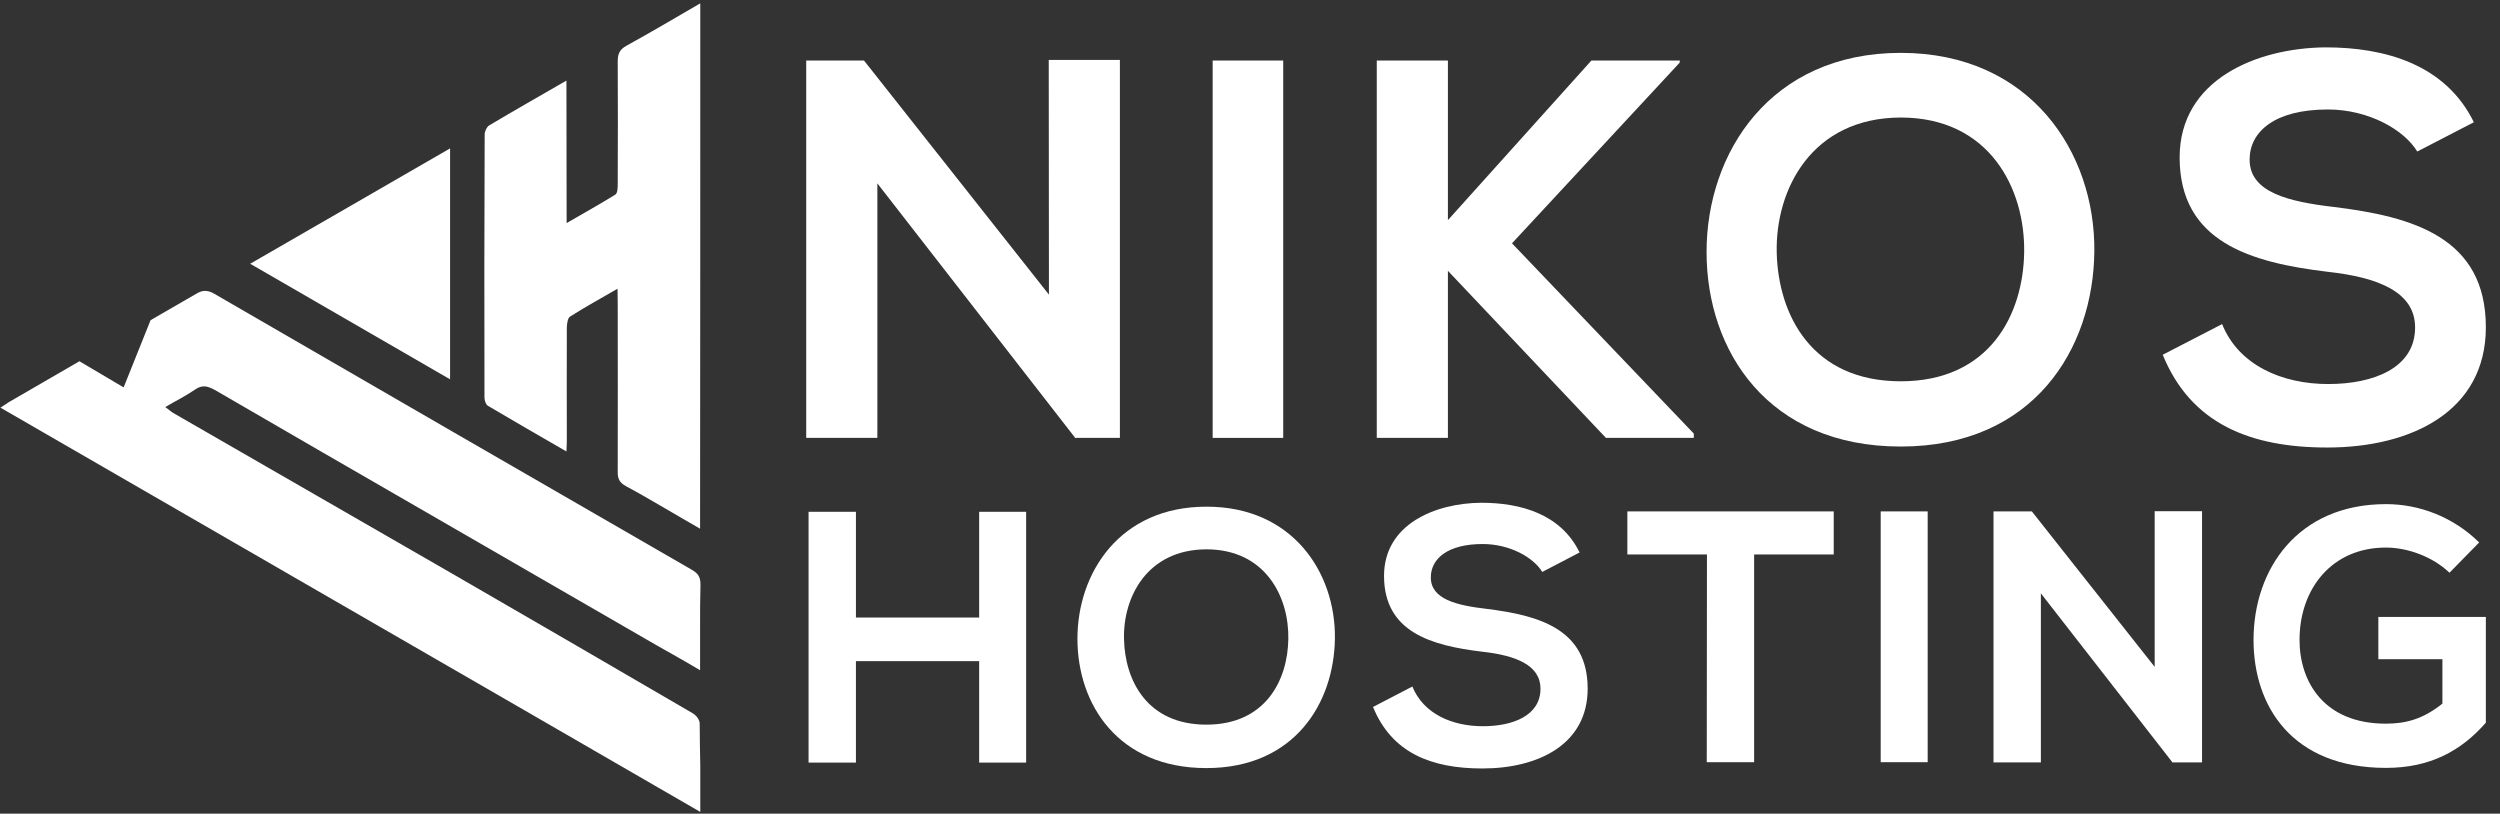
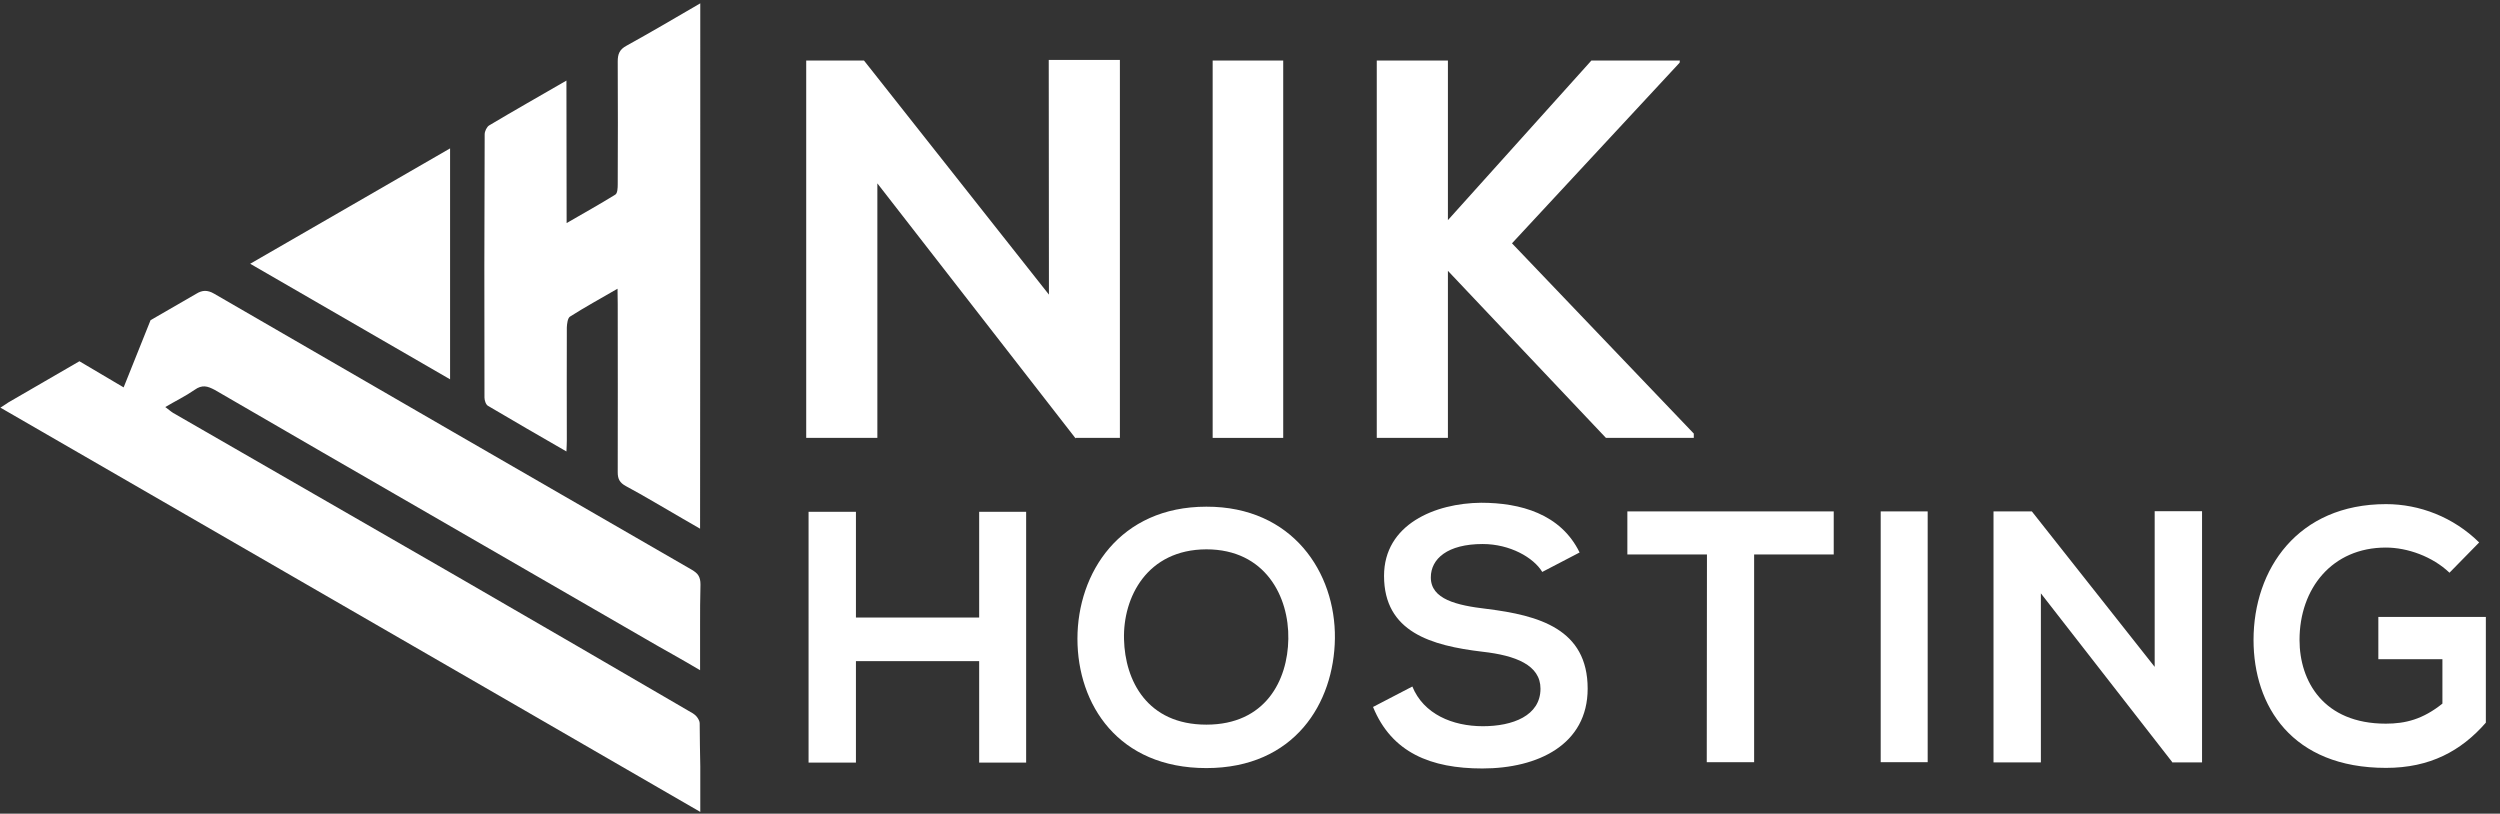
<svg xmlns="http://www.w3.org/2000/svg" version="1.1" id="Layer_1" x="0px" y="0px" viewBox="403 -37 1272 414" style="enable-background:new 403 -37 1272 414;" xml:space="preserve">
  <rect x="403" y="-37" width="1272" height="414" fill="#333333" stroke="none" />
  <style type="text/css">
	.st0{display:none;}
	.st1{display:inline;}
	.st2{fill:#FFFFFF;}
</style>
  <g id="Layer_2" class="st0">
    <rect x="403" y="-35.3" class="st1" width="1272" height="411.6" />
  </g>
  <g id="MAIN">
    <g id="LOGO">
      <path class="st2" d="M759,331c0-0.9-0.5-1.9-1.1-2.8c-0.6-0.9-1.5-1.7-2.3-2.2c-19.9-11.6-39.9-23.2-59.8-34.8    c-20-11.6-39.9-23.1-59.9-34.7c-24.1-13.9-48.3-27.8-72.4-41.7c-24.1-13.9-48.3-27.8-72.4-41.7c-0.6-0.4-1.2-0.8-1.8-1.3    s-1.3-1-2.2-1.7c2.7-1.6,5.3-3,7.8-4.4s4.9-2.8,7.2-4.4c1.8-1.3,3.5-1.8,5.1-1.7c1.6,0.1,3.2,0.8,5.1,1.8    c36.5,21.2,73,42.3,109.6,63.4c36.5,21.1,73.1,42.2,109.6,63.3c4.4,2.6,8.9,5.1,13.5,7.7c4.6,2.6,9.3,5.3,14.2,8.2    c0-7.7,0-15.1,0-22.3c0-7.2,0-14.2,0.2-21.3c0-1.9-0.3-3.3-1-4.5c-0.7-1.2-1.9-2.1-3.4-3c-40.6-23.4-81.1-46.8-121.6-70.2    s-81-46.9-121.5-70.3c-1.7-1-3.2-1.4-4.6-1.4c-1.4,0-2.9,0.5-4.5,1.5c-3.9,2.2-7.7,4.5-11.6,6.7c-3.9,2.2-11.6,6.7-11.6,6.7    l-13.7,34.2l-22.5-13.3c0,0-11.7,6.8-17.6,10.2c-5.9,3.4-11.7,6.8-17.6,10.2c-0.7,0.4-1.4,0.8-2.2,1.4c-0.8,0.5-1.7,1.1-2.8,1.8    c59.4,34.3,118.7,68.6,178,102.8c59.3,34.2,118.6,68.5,178.1,102.9c0-8,0-15.7,0-23.2C759.1,345.6,759.1,338.3,759,331z" />
      <path class="st2" d="M691.2,4c0,24.6,0.1,47.9,0.1,72.5c8.8-5.1,16.9-9.6,24.8-14.5c1.1-0.7,1.2-3.4,1.2-5.2    c0.1-20.8,0.1-41.7,0-62.5c0-3.8,0.9-6.1,4.4-8c12.3-6.8,24.4-13.9,37.6-21.6c0,89.4,0,177.8-0.1,267.3c-3.6-2.1-6.3-3.6-9-5.2    c-9.6-5.5-19.1-11.3-28.8-16.5c-3.1-1.7-4.1-3.6-4.1-7c0.1-28.5,0-57,0-85.5c0-2.2-0.1-4.4-0.1-7.9c-8.6,5-16.5,9.3-24.2,14.2    c-1.2,0.8-1.5,3.6-1.6,5.5c-0.1,19.1,0,38.3,0,57.4c0,1.6-0.1,3.2-0.2,5.7c-13.7-7.9-26.9-15.5-39.9-23.2    c-1.1-0.6-1.8-2.8-1.8-4.2c-0.1-44.7-0.1-89.3,0.1-134c0-1.5,1.1-3.8,2.3-4.5C664.5,19.3,677.2,12.1,691.2,4" />
      <path class="st2" d="M632,156c-34.4-19.9-67.7-39.1-101.7-58.8c34.1-19.7,67.5-38.9,101.7-58.7C632,77.6,632,116.1,632,156" />
    </g>
    <g id="TEXT">
      <g>
        <path class="st2" d="M936.6-6.5h36.2v192.3h-22.5v0.3L849.4,56.3v129.5h-36.2v-192h29.4l94.1,119.1L936.6-6.5L936.6-6.5z" />
        <path class="st2" d="M1020,185.8v-192h35.9v192H1020z" />
        <path class="st2" d="M1257.6-5.1l-85.3,91.9l92.5,96.8v2.2h-44.7l-80.4-85v85h-36.2v-192h36.2V75l73-81.2h45L1257.6-5.1     L1257.6-5.1z" />
-         <path class="st2" d="M1468.6,90.9c-0.5,49.7-31,99.3-98.5,99.3s-98.8-48.6-98.8-99s32.4-101.3,98.8-101.3     C1436.2-10.1,1469.1,40.7,1468.6,90.9z M1307,91.7c0.8,31.5,17.8,65.3,63.1,65.3c45.3,0,62.3-34,62.8-65.6     c0.5-32.4-17.6-68.6-62.8-68.6C1324.8,22.9,1306.2,59.4,1307,91.7z" />
-         <path class="st2" d="M1632.9,40.1c-6.6-11-24.7-21.4-45.5-21.4c-26.9,0-39.8,11.2-39.8,25.5c0,16.7,19.8,21.4,42.8,24.1     c40.1,4.9,77.4,15.4,77.4,61.2c0,42.8-37.9,61.2-80.7,61.2c-39.2,0-69.4-12.1-83.7-47.2l30.2-15.6c8.5,21.1,30.7,30.5,54,30.5     c22.8,0,44.2-8,44.2-28.8c0-18.1-18.9-25.5-44.4-28.3c-39.2-4.7-75.4-15.1-75.4-58.2c0-39.5,39-55.7,74.3-56     c29.9,0,60.9,8.5,75.4,38.1L1632.9,40.1z" />
      </g>
      <g>
        <path class="st2" d="M901.2,351v-51.6h-62.7V351h-24.1V223.4h24.1v53.8h62.7v-53.8h23.9v127.6L901.2,351L901.2,351z" />
        <path class="st2" d="M1082.2,287.8c-0.4,33-20.6,66-65.4,66c-44.8,0-65.6-32.3-65.6-65.8s21.5-67.2,65.6-67.2     C1060.7,220.7,1082.6,254.4,1082.2,287.8z M974.9,288.3c0.5,21,11.8,43.4,41.9,43.4c30.1,0,41.4-22.6,41.7-43.6     c0.4-21.5-11.7-45.6-41.7-45.6C986.7,242.6,974.3,266.8,974.9,288.3z" />
        <path class="st2" d="M1187.7,254c-4.4-7.3-16.4-14.2-30.3-14.2c-17.9,0-26.4,7.5-26.4,17c0,11.1,13.1,14.2,28.4,16     c26.6,3.3,51.4,10.2,51.4,40.6c0,28.4-25.2,40.6-53.6,40.6c-26.1,0-46.1-8-55.6-31.3l20-10.4c5.7,14,20.4,20.2,35.9,20.2     c15.1,0,29.3-5.3,29.3-19.1c0-12-12.6-16.9-29.5-18.8c-26.1-3.1-50.1-10-50.1-38.6c0-26.2,25.9-37,49.4-37.2     c19.9,0,40.5,5.6,50.1,25.3L1187.7,254z" />
        <path class="st2" d="M1271.5,245.1H1231v-21.9c36.8,0,68,0,105,0v21.9h-40.5v105.7h-24.1L1271.5,245.1L1271.5,245.1z" />
        <path class="st2" d="M1359.9,350.8V223.2h23.9v127.6H1359.9z" />
        <path class="st2" d="M1499.3,223.1h24.1v127.8h-14.9v0.2l-67.1-86.2v86h-24.1V223.2h19.5l62.5,79.1V223.1z" />
        <path class="st2" d="M1649.3,254.4c-8.6-8.2-21.3-12.8-32.4-12.8c-27.3,0-43.9,20.8-43.9,47c0,21,12.2,42.6,43.9,42.6     c10,0,18.8-2.2,28.8-10.2v-22.6h-32.6v-21.5h54.7v53.8c-12.6,14.4-28.4,23-50.8,23c-47.9,0-67.4-31.5-67.4-65.1     c0-35.9,22.4-69.1,67.4-69.1c17.1,0,34.3,6.6,47.4,19.5L1649.3,254.4z" />
      </g>
    </g>
  </g>
</svg>